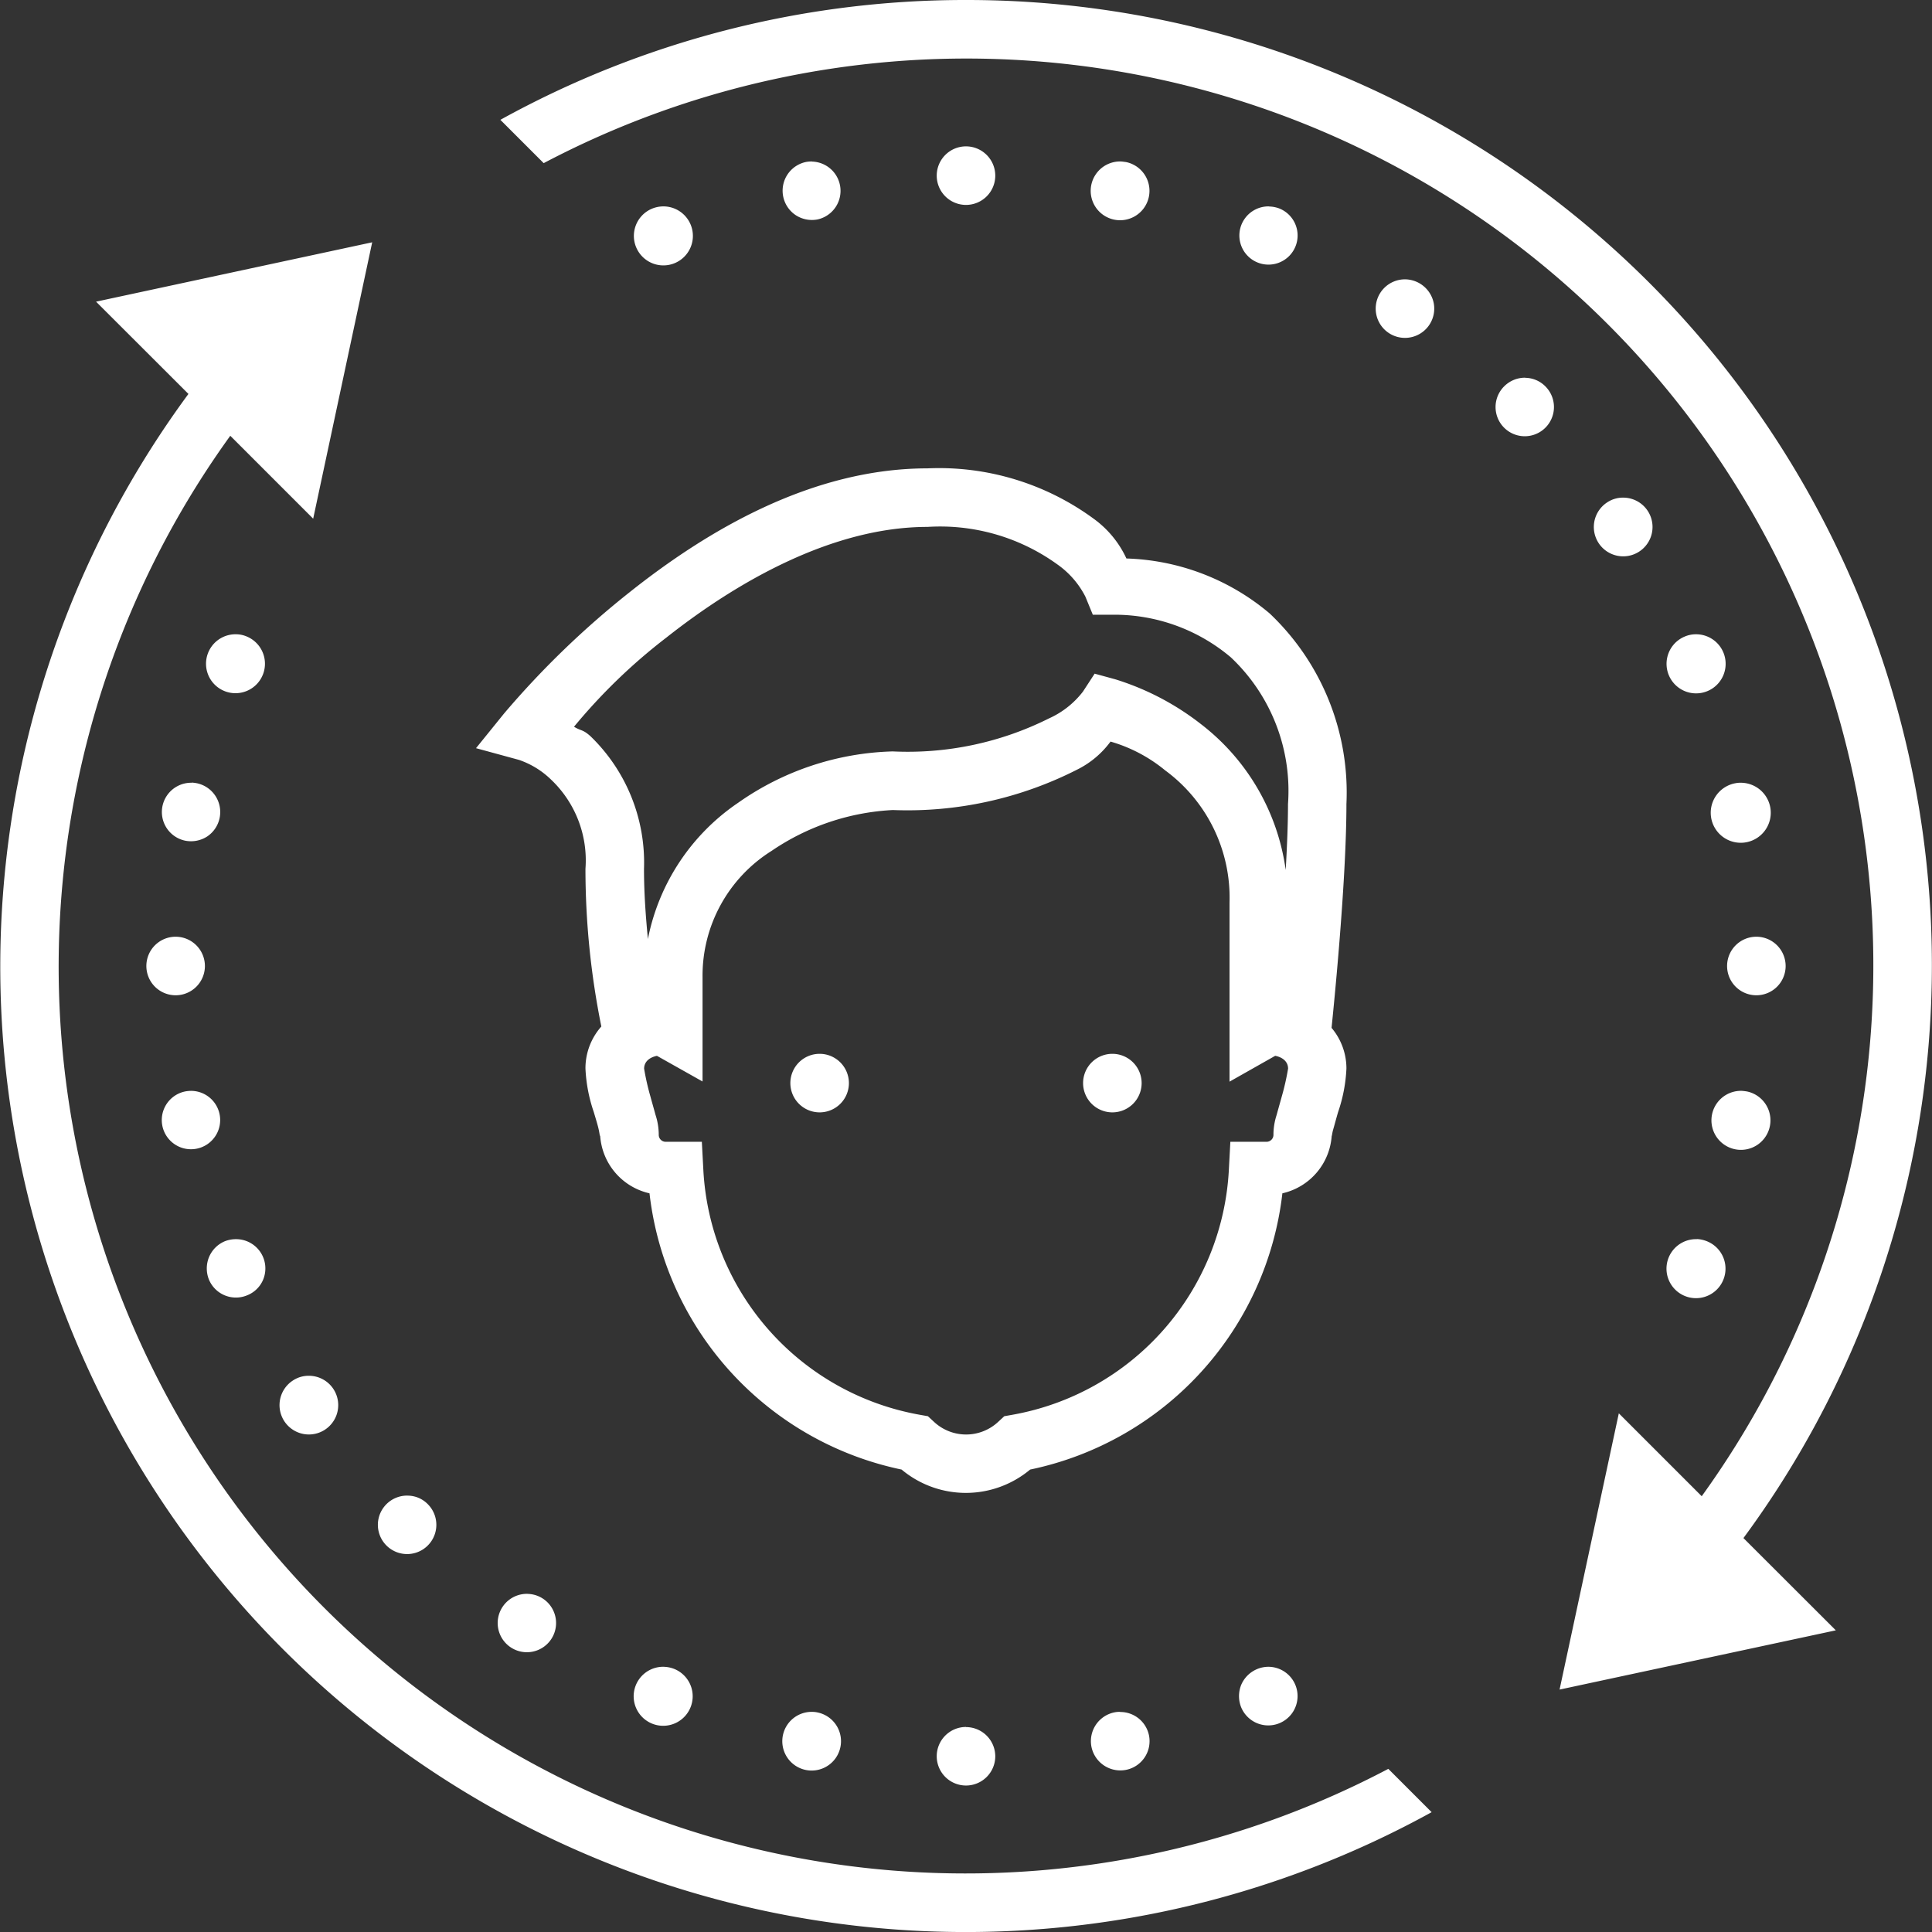
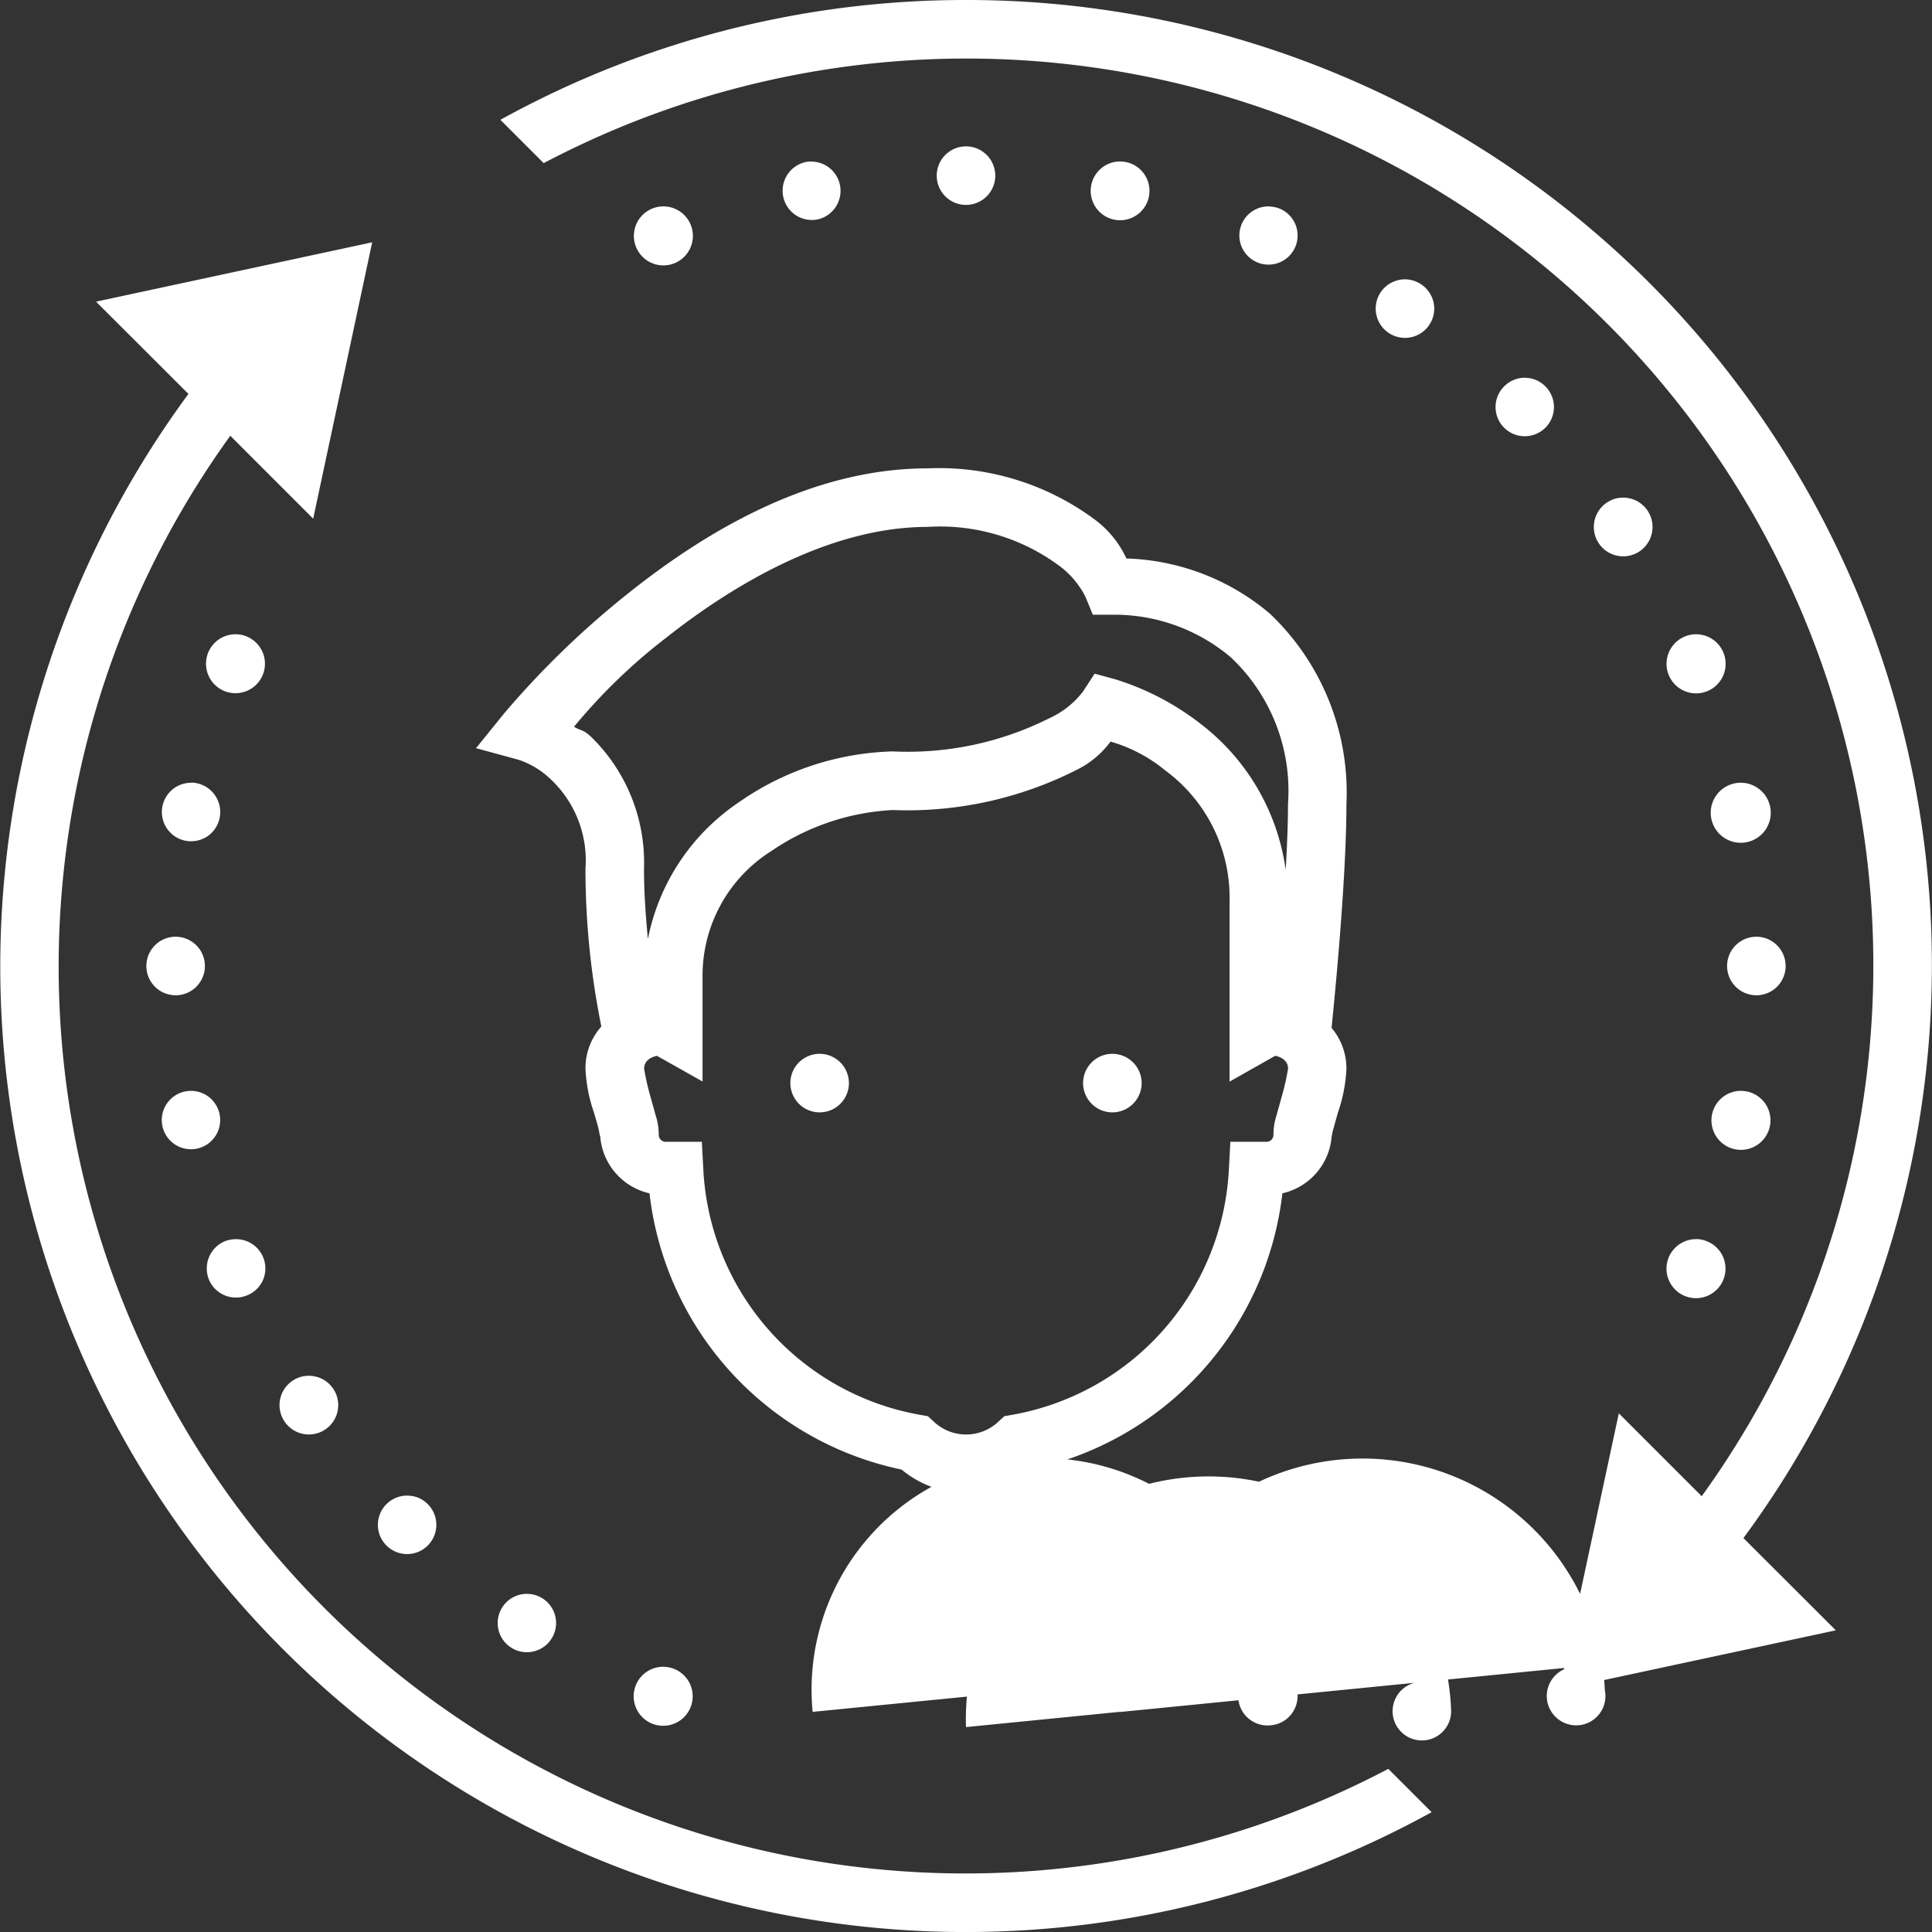
<svg xmlns="http://www.w3.org/2000/svg" width="49.5" height="49.5" viewBox="0 0 49.5 49.5">
  <rect x="0" y="0" width="49.5" height="49.5" fill="#333333" stroke="none" />
  <defs>
    <style>.a{fill:#fff;}</style>
  </defs>
  <g transform="translate(-7 -7)">
-     <path class="a" d="M31.75,7a24.625,24.625,0,0,0-11.93,3.07l1.11,1.11A23.234,23.234,0,0,1,50.6,45.335l-2.124-2.124-1.518,7.078,7.078-1.518-2.367-2.364A24.728,24.728,0,0,0,31.75,7Zm0,3.75a.75.75,0,1,0,.75.75A.751.751,0,0,0,31.75,10.75Zm3.97.387a.753.753,0,1,0,.129.015C35.8,11.146,35.764,11.14,35.72,11.137Zm-7.916,0a.856.856,0,0,0-.149.012.752.752,0,0,0-.27,1.362.759.759,0,0,0,.563.111A.75.75,0,0,0,27.8,11.14Zm-3.8,1.151a.777.777,0,0,0-.293.056.756.756,0,1,0,.293-.056Zm15.51,0a.746.746,0,1,0,.27.056A.777.777,0,0,0,39.517,12.291Zm-22.978.92L9.461,14.729l2.367,2.364A24.736,24.736,0,0,0,43.68,53.43l-1.11-1.11A23.234,23.234,0,0,1,12.9,18.165l2.124,2.124Zm26.473.949a.75.75,0,1,0,.724.606.758.758,0,0,0-.724-.606Zm3.067,2.52a.755.755,0,0,0-.539.223.748.748,0,1,0,1.058,0A.737.737,0,0,0,46.079,16.68ZM30.763,19c-2.977,0-5.66,1.608-7.62,3.164a22.742,22.742,0,0,0-3.226,3.114l-.721.891,1.1.3a2.187,2.187,0,0,1,.817.5A2.851,2.851,0,0,1,22,29.26a20.368,20.368,0,0,0,.407,4.04A1.613,1.613,0,0,0,22,34.375a3.977,3.977,0,0,0,.214,1.119c.05.17.1.328.126.448s.035.234.035.12a1.625,1.625,0,0,0,1.266,1.512A8.185,8.185,0,0,0,30.1,44.652a2.567,2.567,0,0,0,3.293,0,8.185,8.185,0,0,0,6.463-7.078,1.625,1.625,0,0,0,1.266-1.512c0,.114,0,0,.035-.12s.076-.278.126-.448a3.977,3.977,0,0,0,.214-1.119,1.613,1.613,0,0,0-.381-1.04c.029-.287.381-3.68.381-5.736a6.315,6.315,0,0,0-1.966-4.881,5.96,5.96,0,0,0-3.671-1.409,2.6,2.6,0,0,0-.841-1.02A6.7,6.7,0,0,0,30.763,19Zm17.833.75a.73.73,0,0,0-.425.126.752.752,0,1,0,.425-.126Zm-17.833.75a5.129,5.129,0,0,1,3.328.961,2.271,2.271,0,0,1,.718.826l.19.463h.5a4.622,4.622,0,0,1,3.038,1.093A4.7,4.7,0,0,1,40,27.6c0,.478-.023,1.069-.059,1.69a5.688,5.688,0,0,0-2.168-3.735,6.853,6.853,0,0,0-2.2-1.151l-.527-.144-.3.46a2.275,2.275,0,0,1-.873.688,8.087,8.087,0,0,1-4,.844,7.212,7.212,0,0,0-3.964,1.318A5.5,5.5,0,0,0,23.6,31.059c-.053-.557-.1-1.154-.1-1.8a4.5,4.5,0,0,0-1.368-3.393c-.205-.185-.231-.129-.425-.246a14.531,14.531,0,0,1,2.367-2.285C25.9,21.892,28.343,20.5,30.763,20.5Zm19.7,2.751a.724.724,0,0,0-.293.056.757.757,0,1,0,.293-.056Zm-37.406,0a.755.755,0,1,0,.27.059A.707.707,0,0,0,13.059,23.251ZM35.453,26a3.9,3.9,0,0,1,1.4.738,4.048,4.048,0,0,1,1.649,3.39v4.585l1.119-.633c.023-.015.032-.018.053-.029.176.035.328.141.328.328a6.411,6.411,0,0,1-.161.712c-.044.161-.091.322-.132.475a1.645,1.645,0,0,0-.082.5.178.178,0,0,1-.187.188h-.917l-.038.712a6.734,6.734,0,0,1-5.54,6.281l-.214.038-.158.146a1.205,1.205,0,0,1-1.641,0l-.158-.146-.214-.038a6.734,6.734,0,0,1-5.54-6.281l-.038-.712h-.917a.178.178,0,0,1-.187-.187,1.645,1.645,0,0,0-.082-.5c-.041-.152-.088-.313-.132-.475a6.411,6.411,0,0,1-.161-.712c0-.187.152-.293.328-.328.021.012.029.015.053.029L25,34.709V32.031A3.772,3.772,0,0,1,26.77,28.8a6.052,6.052,0,0,1,3.105-1.046A9.584,9.584,0,0,0,34.6,26.717,2.363,2.363,0,0,0,35.453,26Zm16.16,1.055a.643.643,0,0,0-.149.012.769.769,0,1,0,.149-.012Zm-39.7,0a.75.75,0,0,0-.164,1.485.764.764,0,0,0,.563-.111.754.754,0,0,0-.27-1.362A.958.958,0,0,0,11.91,27.051ZM11.5,31a.75.75,0,1,0,.75.75A.751.751,0,0,0,11.5,31ZM52,31a.75.75,0,1,0,.75.75A.751.751,0,0,0,52,31ZM28,34a.75.75,0,1,0,.75.75A.751.751,0,0,0,28,34Zm7.5,0a.75.75,0,1,0,.75.75A.751.751,0,0,0,35.5,34Zm-23.607.949a.861.861,0,0,0-.149.015.748.748,0,1,0,.149-.015Zm39.738,0a.756.756,0,1,0,.126.015C51.716,34.958,51.675,34.952,51.631,34.949Zm-1.154,3.8a.756.756,0,1,0,.27.059A.781.781,0,0,0,50.477,38.746Zm-37.43,0a.777.777,0,0,0-.293.056.754.754,0,0,0-.4.407.764.764,0,0,0,0,.574.748.748,0,0,0,.981.4.736.736,0,0,0,.407-.4.75.75,0,0,0-.688-1.037Zm1.875,3.5a.73.73,0,0,0-.425.126.752.752,0,1,0,.425-.126Zm2.52,3.07a.749.749,0,1,0,.519.22A.723.723,0,0,0,17.441,45.32Zm3.073,2.517a.748.748,0,1,0,.4.126A.745.745,0,0,0,20.515,47.837Zm3.5,1.869a.756.756,0,1,0,.27.059A.766.766,0,0,0,24.019,49.706Zm15.486,0a.761.761,0,0,0-.7.463.771.771,0,0,0,0,.577.751.751,0,1,0,.7-1.04ZM27.821,50.86a.752.752,0,1,0,.126.015A.616.616,0,0,0,27.821,50.86Zm7.881,0a.606.606,0,0,0-.146.012.752.752,0,0,0-.592.882.755.755,0,0,0,.885.592.75.75,0,0,0,.589-.885A.75.75,0,0,0,35.7,50.863Zm-3.952.387a.75.75,0,1,0,.75.75A.751.751,0,0,0,31.75,51.25Z" />
+     <path class="a" d="M31.75,7a24.625,24.625,0,0,0-11.93,3.07l1.11,1.11A23.234,23.234,0,0,1,50.6,45.335l-2.124-2.124-1.518,7.078,7.078-1.518-2.367-2.364A24.728,24.728,0,0,0,31.75,7Zm0,3.75a.75.75,0,1,0,.75.75A.751.751,0,0,0,31.75,10.75Zm3.97.387a.753.753,0,1,0,.129.015C35.8,11.146,35.764,11.14,35.72,11.137Zm-7.916,0a.856.856,0,0,0-.149.012.752.752,0,0,0-.27,1.362.759.759,0,0,0,.563.111A.75.75,0,0,0,27.8,11.14Zm-3.8,1.151a.777.777,0,0,0-.293.056.756.756,0,1,0,.293-.056Zm15.51,0a.746.746,0,1,0,.27.056A.777.777,0,0,0,39.517,12.291Zm-22.978.92L9.461,14.729l2.367,2.364A24.736,24.736,0,0,0,43.68,53.43l-1.11-1.11A23.234,23.234,0,0,1,12.9,18.165l2.124,2.124Zm26.473.949a.75.75,0,1,0,.724.606.758.758,0,0,0-.724-.606Zm3.067,2.52a.755.755,0,0,0-.539.223.748.748,0,1,0,1.058,0A.737.737,0,0,0,46.079,16.68ZM30.763,19c-2.977,0-5.66,1.608-7.62,3.164a22.742,22.742,0,0,0-3.226,3.114l-.721.891,1.1.3a2.187,2.187,0,0,1,.817.5A2.851,2.851,0,0,1,22,29.26a20.368,20.368,0,0,0,.407,4.04A1.613,1.613,0,0,0,22,34.375a3.977,3.977,0,0,0,.214,1.119c.05.17.1.328.126.448s.035.234.035.12a1.625,1.625,0,0,0,1.266,1.512A8.185,8.185,0,0,0,30.1,44.652a2.567,2.567,0,0,0,3.293,0,8.185,8.185,0,0,0,6.463-7.078,1.625,1.625,0,0,0,1.266-1.512c0,.114,0,0,.035-.12s.076-.278.126-.448a3.977,3.977,0,0,0,.214-1.119,1.613,1.613,0,0,0-.381-1.04c.029-.287.381-3.68.381-5.736a6.315,6.315,0,0,0-1.966-4.881,5.96,5.96,0,0,0-3.671-1.409,2.6,2.6,0,0,0-.841-1.02A6.7,6.7,0,0,0,30.763,19Zm17.833.75a.73.73,0,0,0-.425.126.752.752,0,1,0,.425-.126Zm-17.833.75a5.129,5.129,0,0,1,3.328.961,2.271,2.271,0,0,1,.718.826l.19.463h.5a4.622,4.622,0,0,1,3.038,1.093A4.7,4.7,0,0,1,40,27.6c0,.478-.023,1.069-.059,1.69a5.688,5.688,0,0,0-2.168-3.735,6.853,6.853,0,0,0-2.2-1.151l-.527-.144-.3.46a2.275,2.275,0,0,1-.873.688,8.087,8.087,0,0,1-4,.844,7.212,7.212,0,0,0-3.964,1.318A5.5,5.5,0,0,0,23.6,31.059c-.053-.557-.1-1.154-.1-1.8a4.5,4.5,0,0,0-1.368-3.393c-.205-.185-.231-.129-.425-.246a14.531,14.531,0,0,1,2.367-2.285C25.9,21.892,28.343,20.5,30.763,20.5Zm19.7,2.751a.724.724,0,0,0-.293.056.757.757,0,1,0,.293-.056Zm-37.406,0a.755.755,0,1,0,.27.059A.707.707,0,0,0,13.059,23.251ZM35.453,26a3.9,3.9,0,0,1,1.4.738,4.048,4.048,0,0,1,1.649,3.39v4.585l1.119-.633c.023-.015.032-.018.053-.029.176.035.328.141.328.328a6.411,6.411,0,0,1-.161.712c-.044.161-.091.322-.132.475a1.645,1.645,0,0,0-.082.5.178.178,0,0,1-.187.188h-.917l-.038.712a6.734,6.734,0,0,1-5.54,6.281l-.214.038-.158.146a1.205,1.205,0,0,1-1.641,0l-.158-.146-.214-.038a6.734,6.734,0,0,1-5.54-6.281l-.038-.712h-.917a.178.178,0,0,1-.187-.187,1.645,1.645,0,0,0-.082-.5c-.041-.152-.088-.313-.132-.475a6.411,6.411,0,0,1-.161-.712c0-.187.152-.293.328-.328.021.012.029.015.053.029L25,34.709V32.031A3.772,3.772,0,0,1,26.77,28.8a6.052,6.052,0,0,1,3.105-1.046A9.584,9.584,0,0,0,34.6,26.717,2.363,2.363,0,0,0,35.453,26Zm16.16,1.055a.643.643,0,0,0-.149.012.769.769,0,1,0,.149-.012Zm-39.7,0a.75.75,0,0,0-.164,1.485.764.764,0,0,0,.563-.111.754.754,0,0,0-.27-1.362A.958.958,0,0,0,11.91,27.051ZM11.5,31a.75.75,0,1,0,.75.75A.751.751,0,0,0,11.5,31ZM52,31a.75.75,0,1,0,.75.75A.751.751,0,0,0,52,31ZM28,34a.75.75,0,1,0,.75.75A.751.751,0,0,0,28,34Zm7.5,0a.75.75,0,1,0,.75.75A.751.751,0,0,0,35.5,34Zm-23.607.949a.861.861,0,0,0-.149.015.748.748,0,1,0,.149-.015Zm39.738,0a.756.756,0,1,0,.126.015C51.716,34.958,51.675,34.952,51.631,34.949Zm-1.154,3.8a.756.756,0,1,0,.27.059A.781.781,0,0,0,50.477,38.746Zm-37.43,0a.777.777,0,0,0-.293.056.754.754,0,0,0-.4.407.764.764,0,0,0,0,.574.748.748,0,0,0,.981.4.736.736,0,0,0,.407-.4.75.75,0,0,0-.688-1.037Zm1.875,3.5a.73.73,0,0,0-.425.126.752.752,0,1,0,.425-.126Zm2.52,3.07a.749.749,0,1,0,.519.22A.723.723,0,0,0,17.441,45.32Zm3.073,2.517a.748.748,0,1,0,.4.126A.745.745,0,0,0,20.515,47.837Zm3.5,1.869a.756.756,0,1,0,.27.059A.766.766,0,0,0,24.019,49.706Zm15.486,0a.761.761,0,0,0-.7.463.771.771,0,0,0,0,.577.751.751,0,1,0,.7-1.04Za.752.752,0,1,0,.126.015A.616.616,0,0,0,27.821,50.86Zm7.881,0a.606.606,0,0,0-.146.012.752.752,0,0,0-.592.882.755.755,0,0,0,.885.592.75.75,0,0,0,.589-.885A.75.75,0,0,0,35.7,50.863Zm-3.952.387a.75.75,0,1,0,.75.75A.751.751,0,0,0,31.75,51.25Z" />
  </g>
</svg>